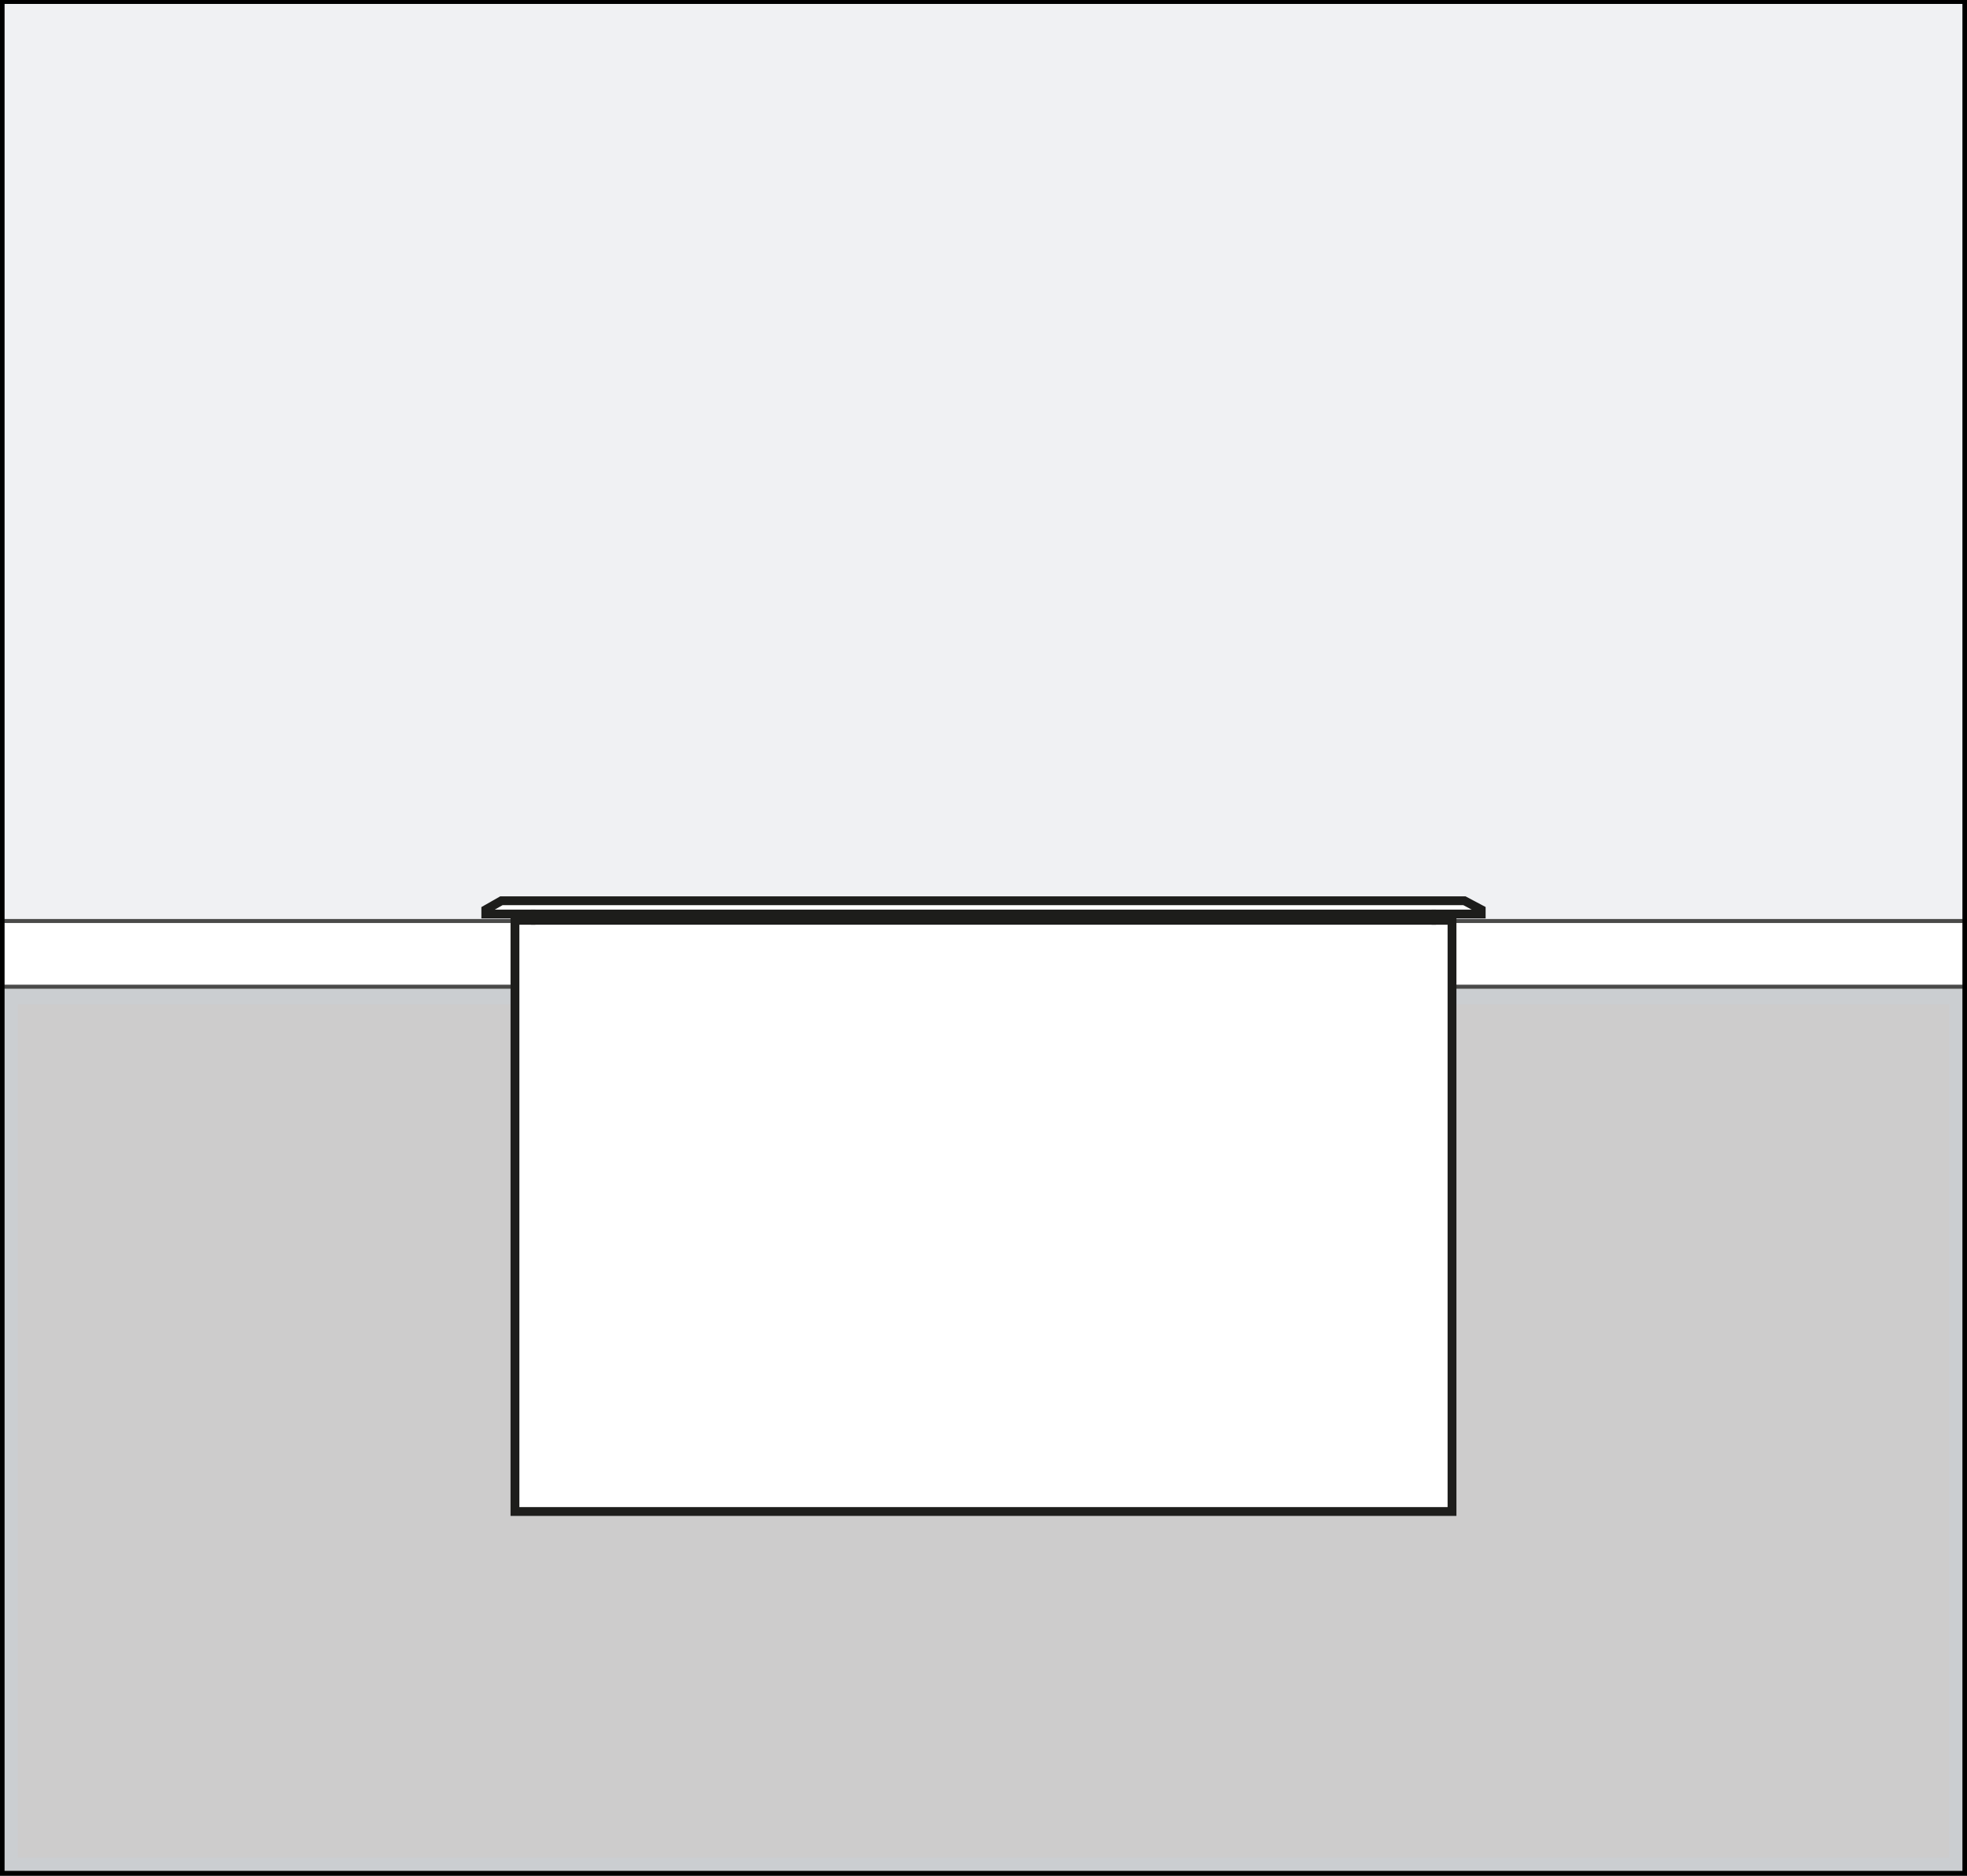
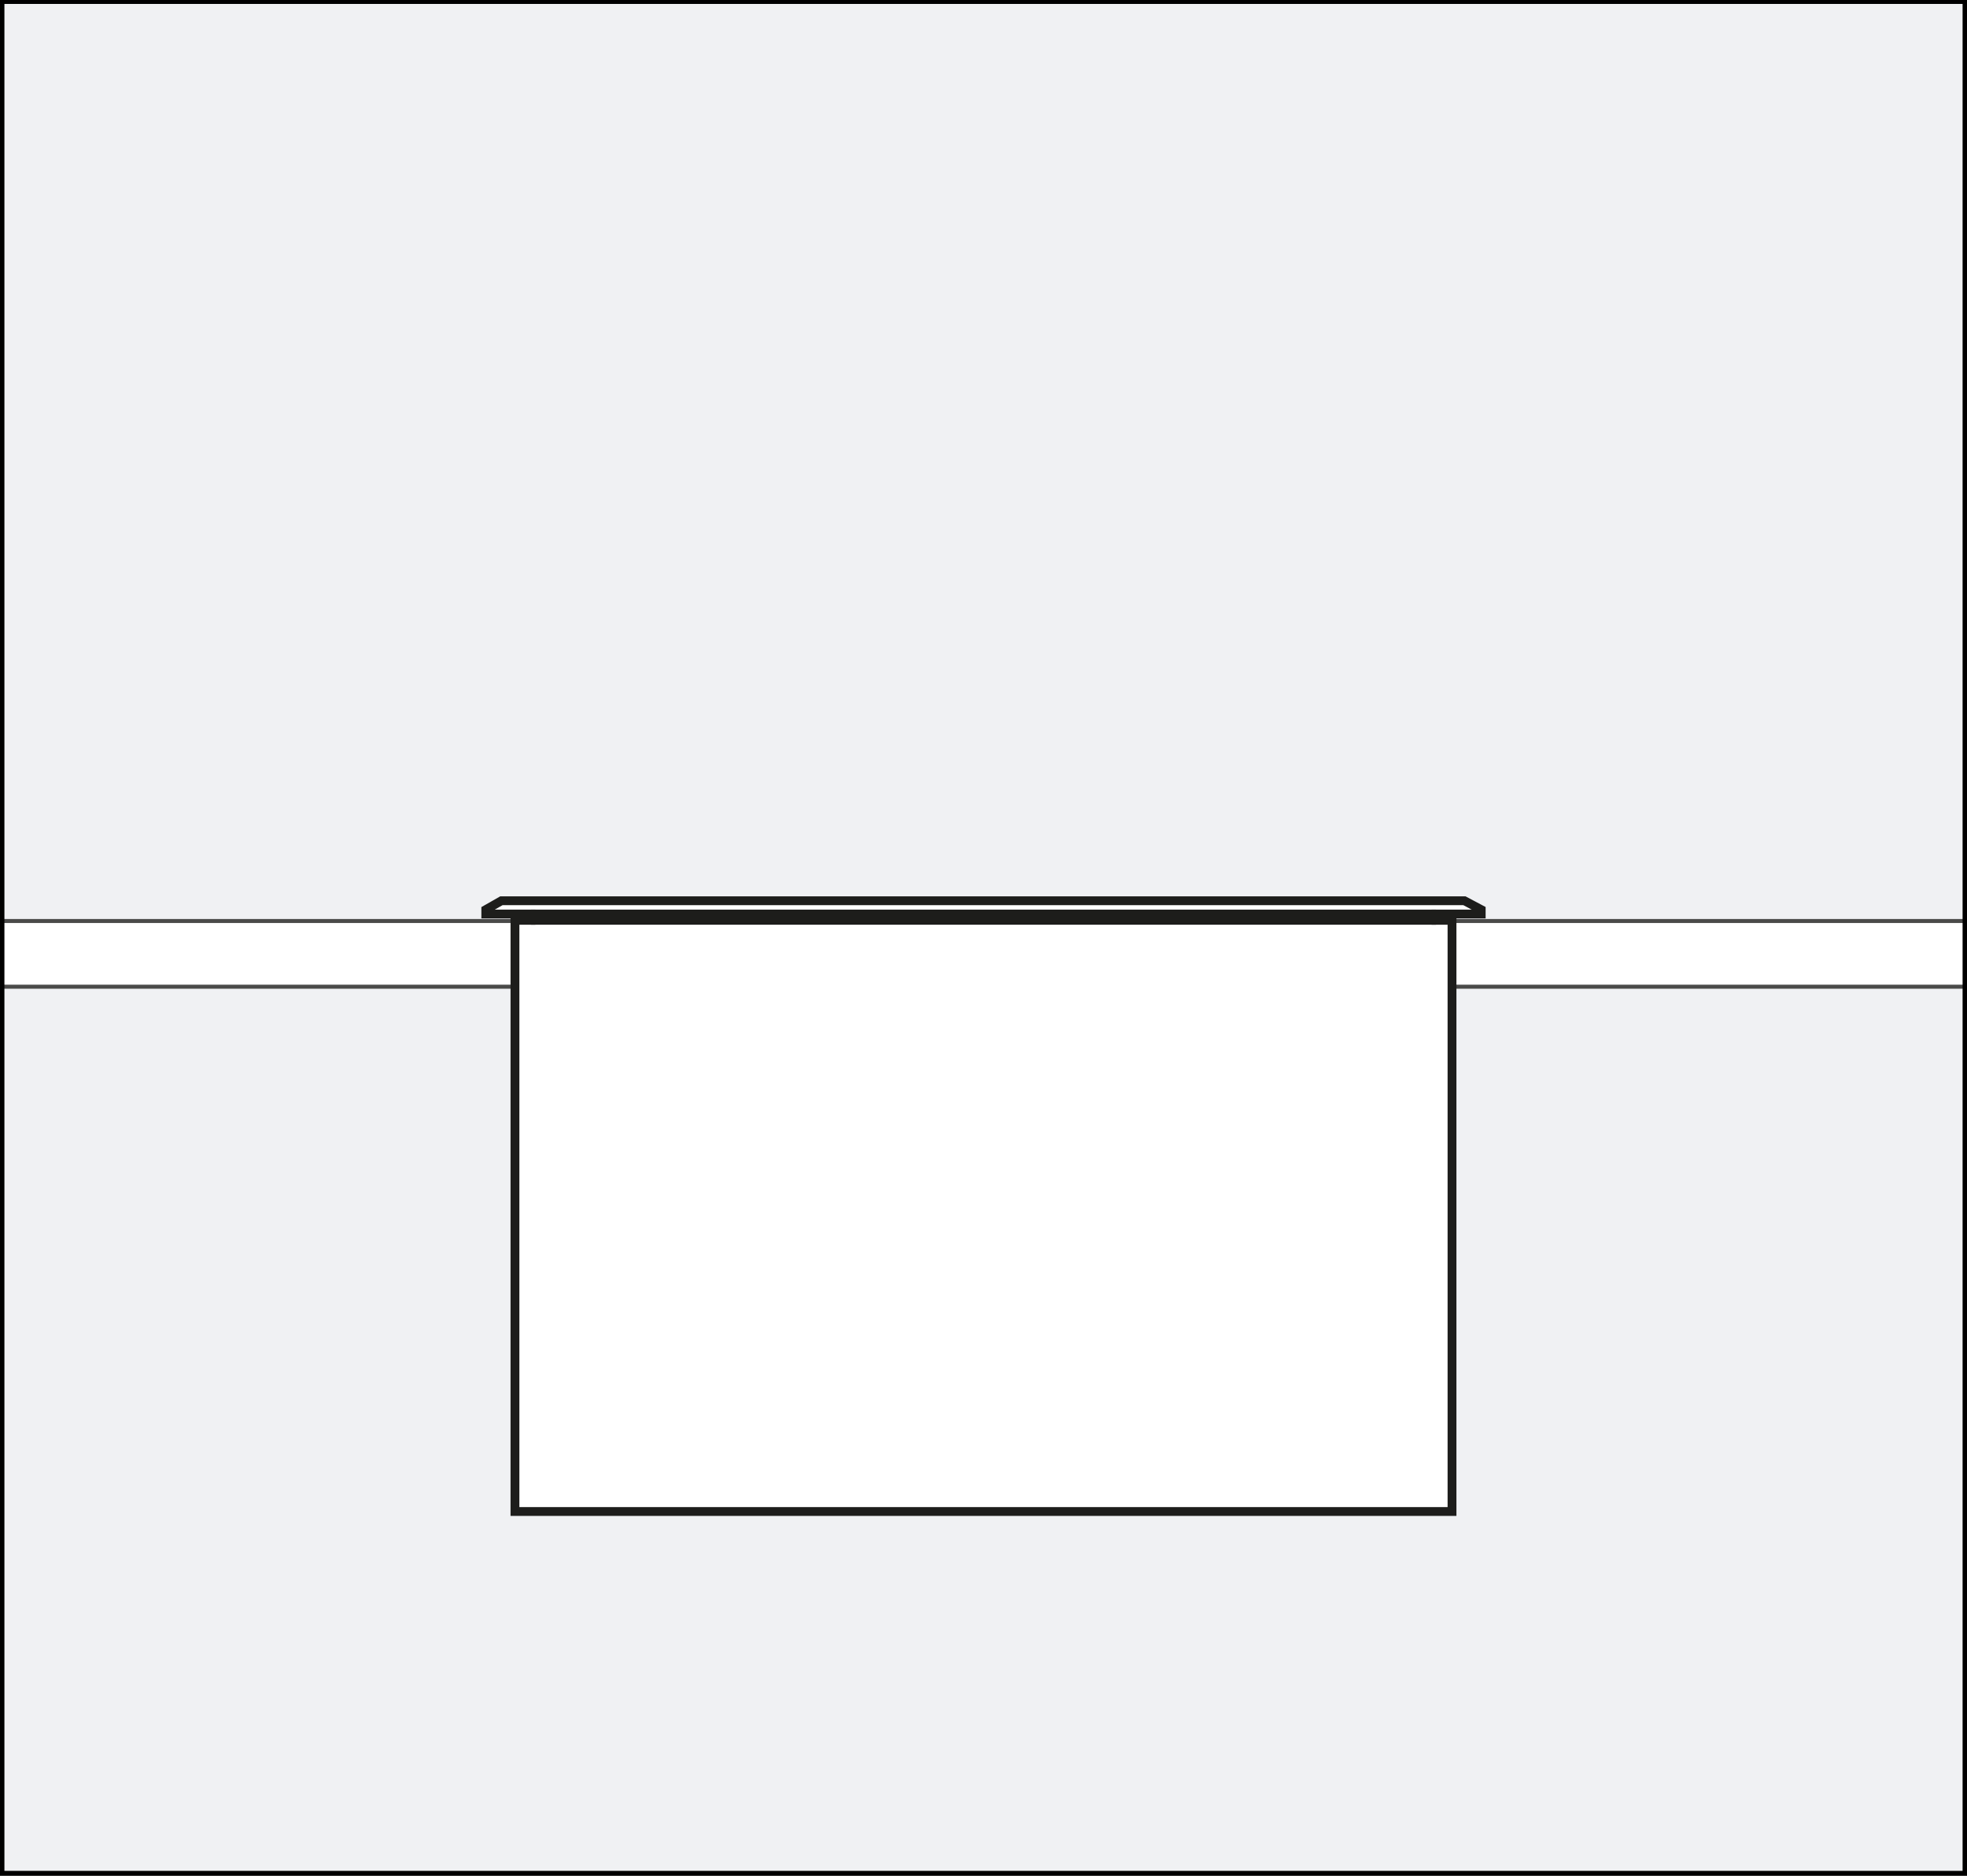
<svg xmlns="http://www.w3.org/2000/svg" viewBox="0 0 55.654 53.065">
  <rect x="0" y="0" width="55.654" height="53.065" fill="#808080" stroke="none" />
  <defs>
    <style>
      .cls-1, .cls-2, .cls-3, .cls-4, .cls-5, .cls-6 {
        stroke-miterlimit: 10;
      }

      .cls-1, .cls-2, .cls-3, .cls-7 {
        fill: none;
      }

      .cls-1, .cls-4 {
        stroke: #1d1d1b;
        stroke-width: .25px;
      }

      .cls-2, .cls-3 {
        stroke: #000;
      }

      .cls-3 {
        stroke-width: .25px;
      }

      .cls-4, .cls-5 {
        fill: #fff;
      }

      .cls-5 {
        stroke: #4a4a49;
        stroke-width: .114px;
      }

      .cls-8 {
        clip-path: url(#clippath);
      }

      .cls-9 {
        fill: #f0f1f3;
      }

      .cls-6 {
        fill: #cdcccc;
        stroke: #cbced1;
      }
    </style>
    <clipPath id="clippath">
      <rect class="cls-7" y="-.014" width="55.654" height="53.065" />
    </clipPath>
  </defs>
  <g id="SZKICE_ŚWIECENIA" data-name="SZKICE ŚWIECENIA">
    <g id="Zoya">
      <g class="cls-8">
        <line class="cls-7" x1="27.841" y1="19.492" x2="27.89" y2="2.75" />
        <rect class="cls-9" y="-.014" width="55.654" height="53.065" />
-         <rect class="cls-6" y="27.914" width="55.654" height="25.137" />
        <rect class="cls-5" x=".025" y="26.055" width="55.604" height="1.859" transform="translate(55.654 53.969) rotate(180)" />
-         <rect class="cls-1" y="-.014" width="55.654" height="53.079" />
        <g>
          <polyline class="cls-4" points="27.827 42.76 14.57 42.76 14.57 26.035 15.024 26.035 15.024 25.858 13.745 25.858 13.745 25.734 14.187 25.482 27.827 25.482 41.434 25.482 41.909 25.734 41.909 25.858 40.63 25.858 40.63 26.035 41.083 26.035 41.083 42.76 27.827 42.76" />
          <line class="cls-1" x1="15.024" y1="26.035" x2="40.63" y2="26.035" />
          <line class="cls-1" x1="15.024" y1="25.858" x2="40.63" y2="25.858" />
        </g>
      </g>
      <rect class="cls-3" y="-.014" width="55.654" height="53.065" />
    </g>
  </g>
  <g id="OBSZARY_robocze" data-name="OBSZARY robocze">
    <rect class="cls-7" y="-.014" width="55.654" height="53.065" />
  </g>
  <g id="Z_EPS_import" data-name="Z EPS import">
    <rect class="cls-2" x="-249.129" y="-284.881" width="595.276" height="841.89" />
  </g>
</svg>